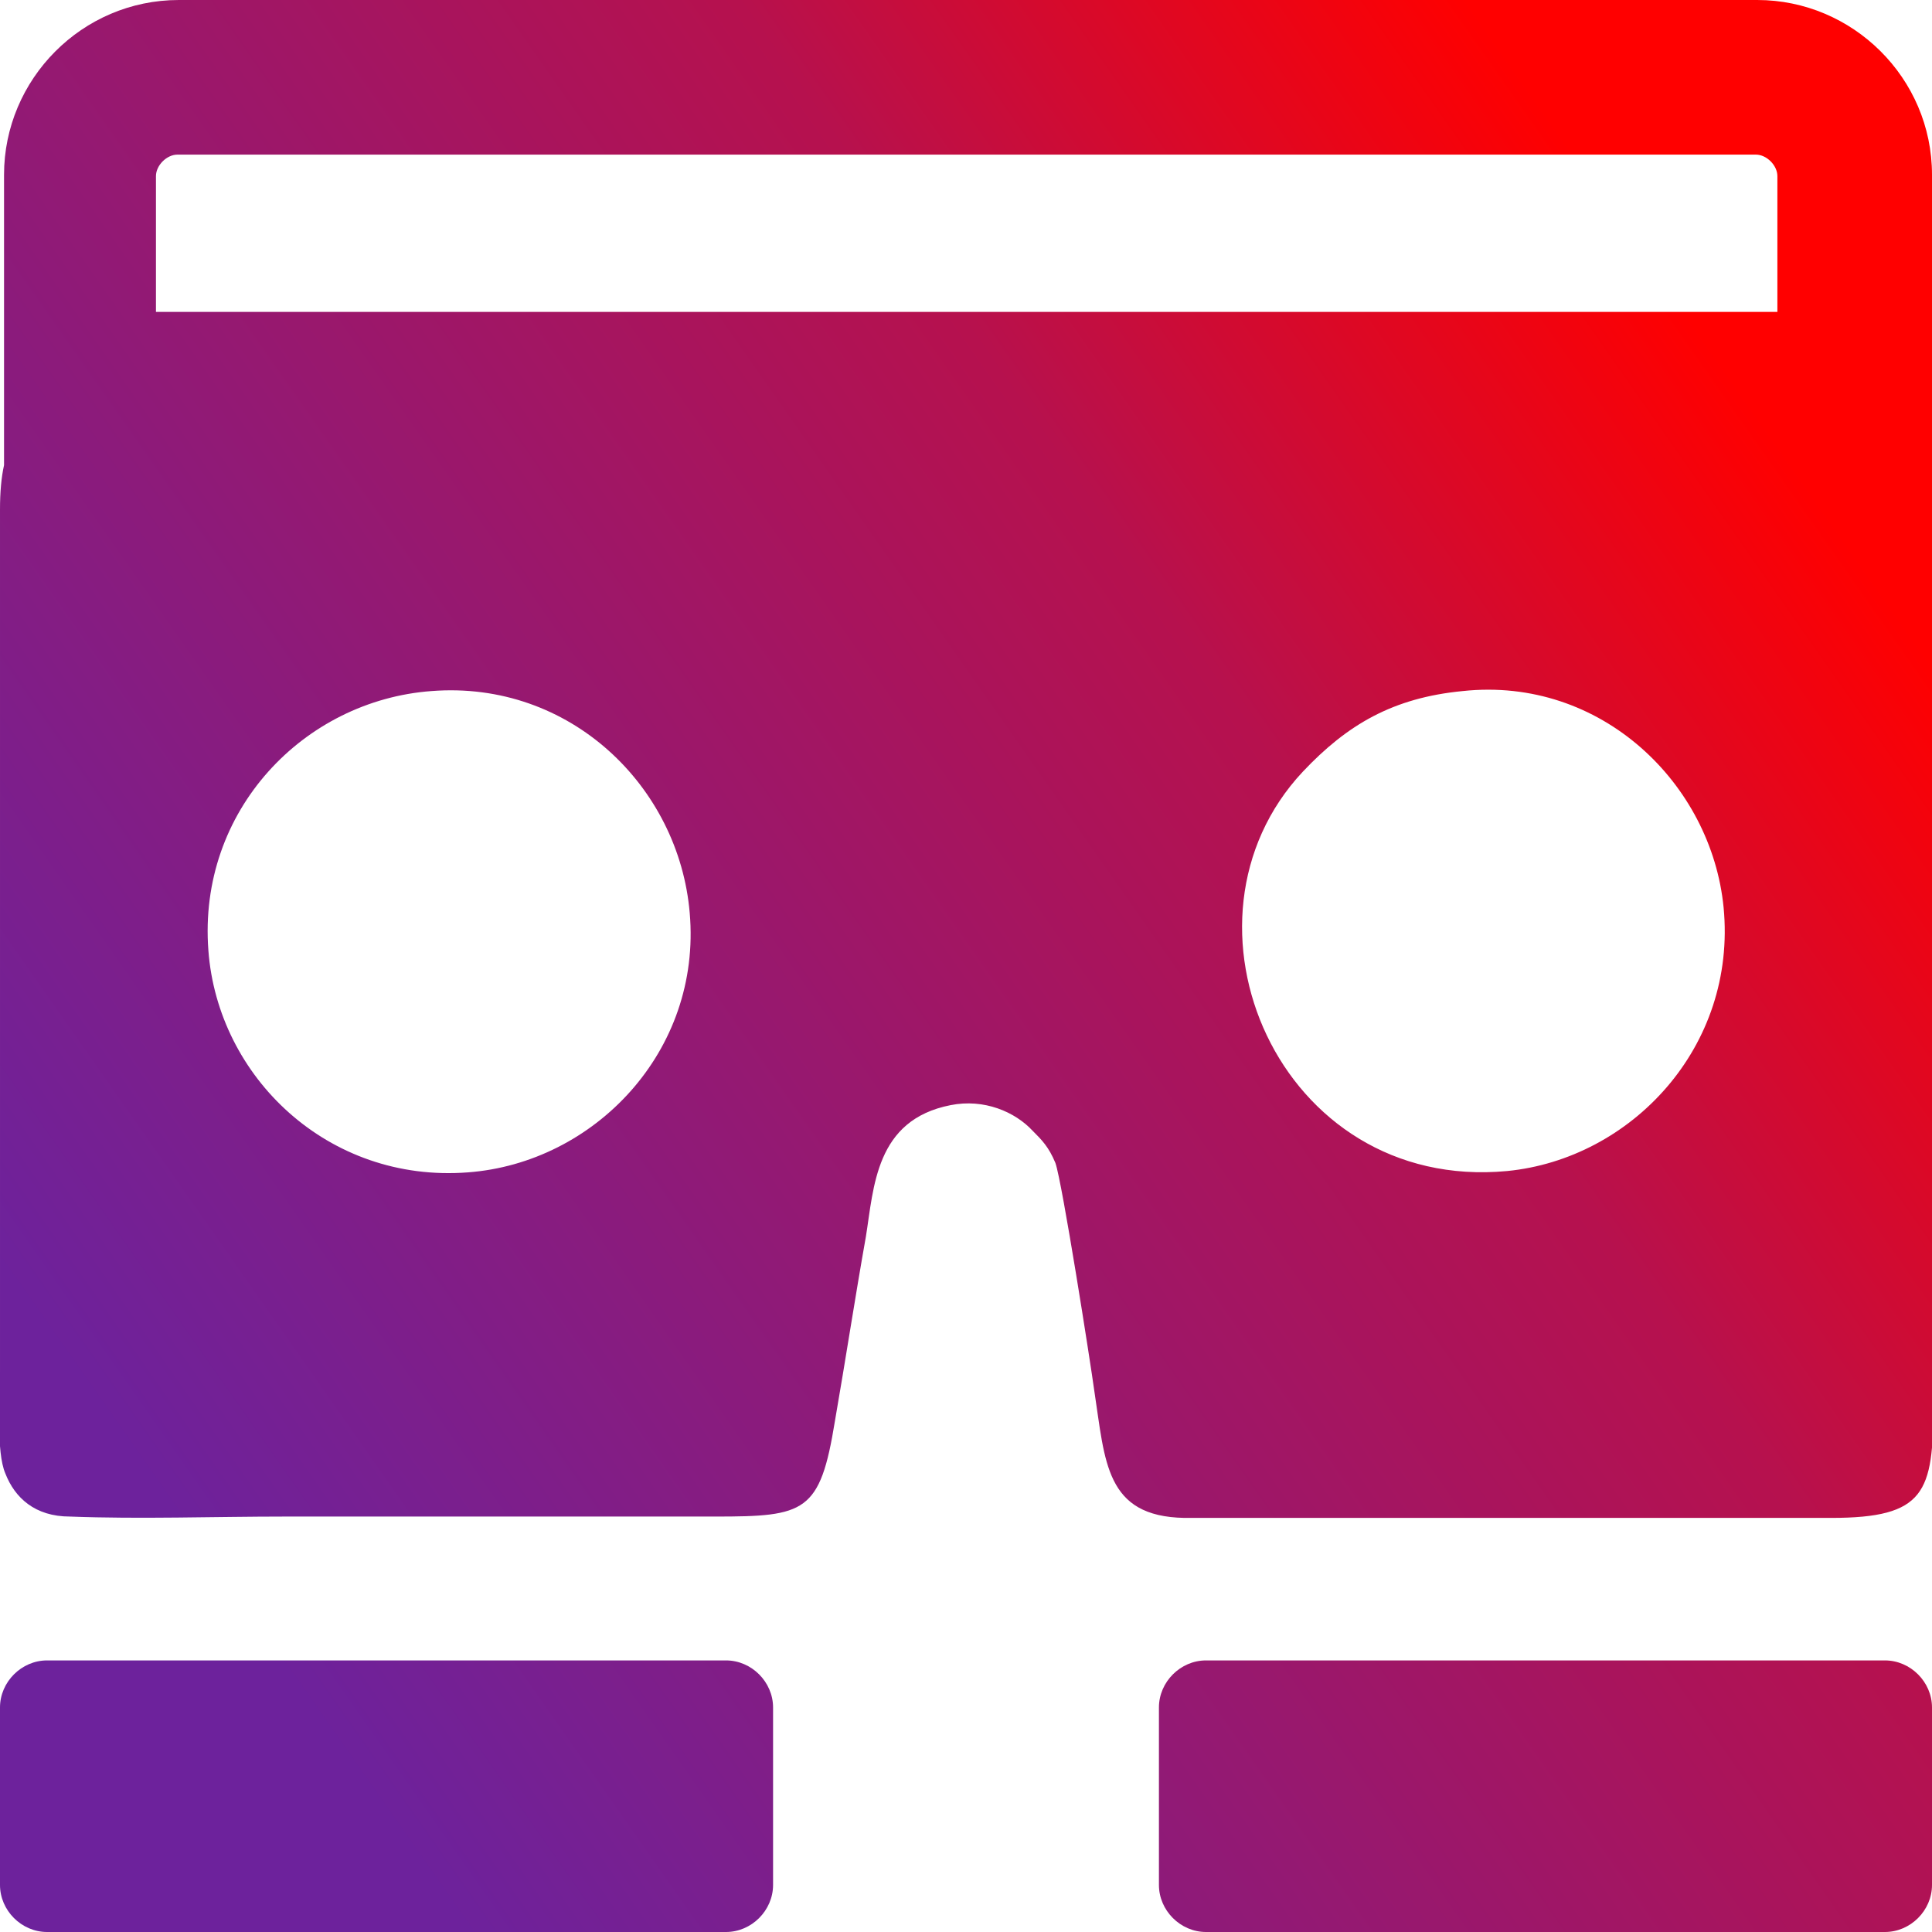
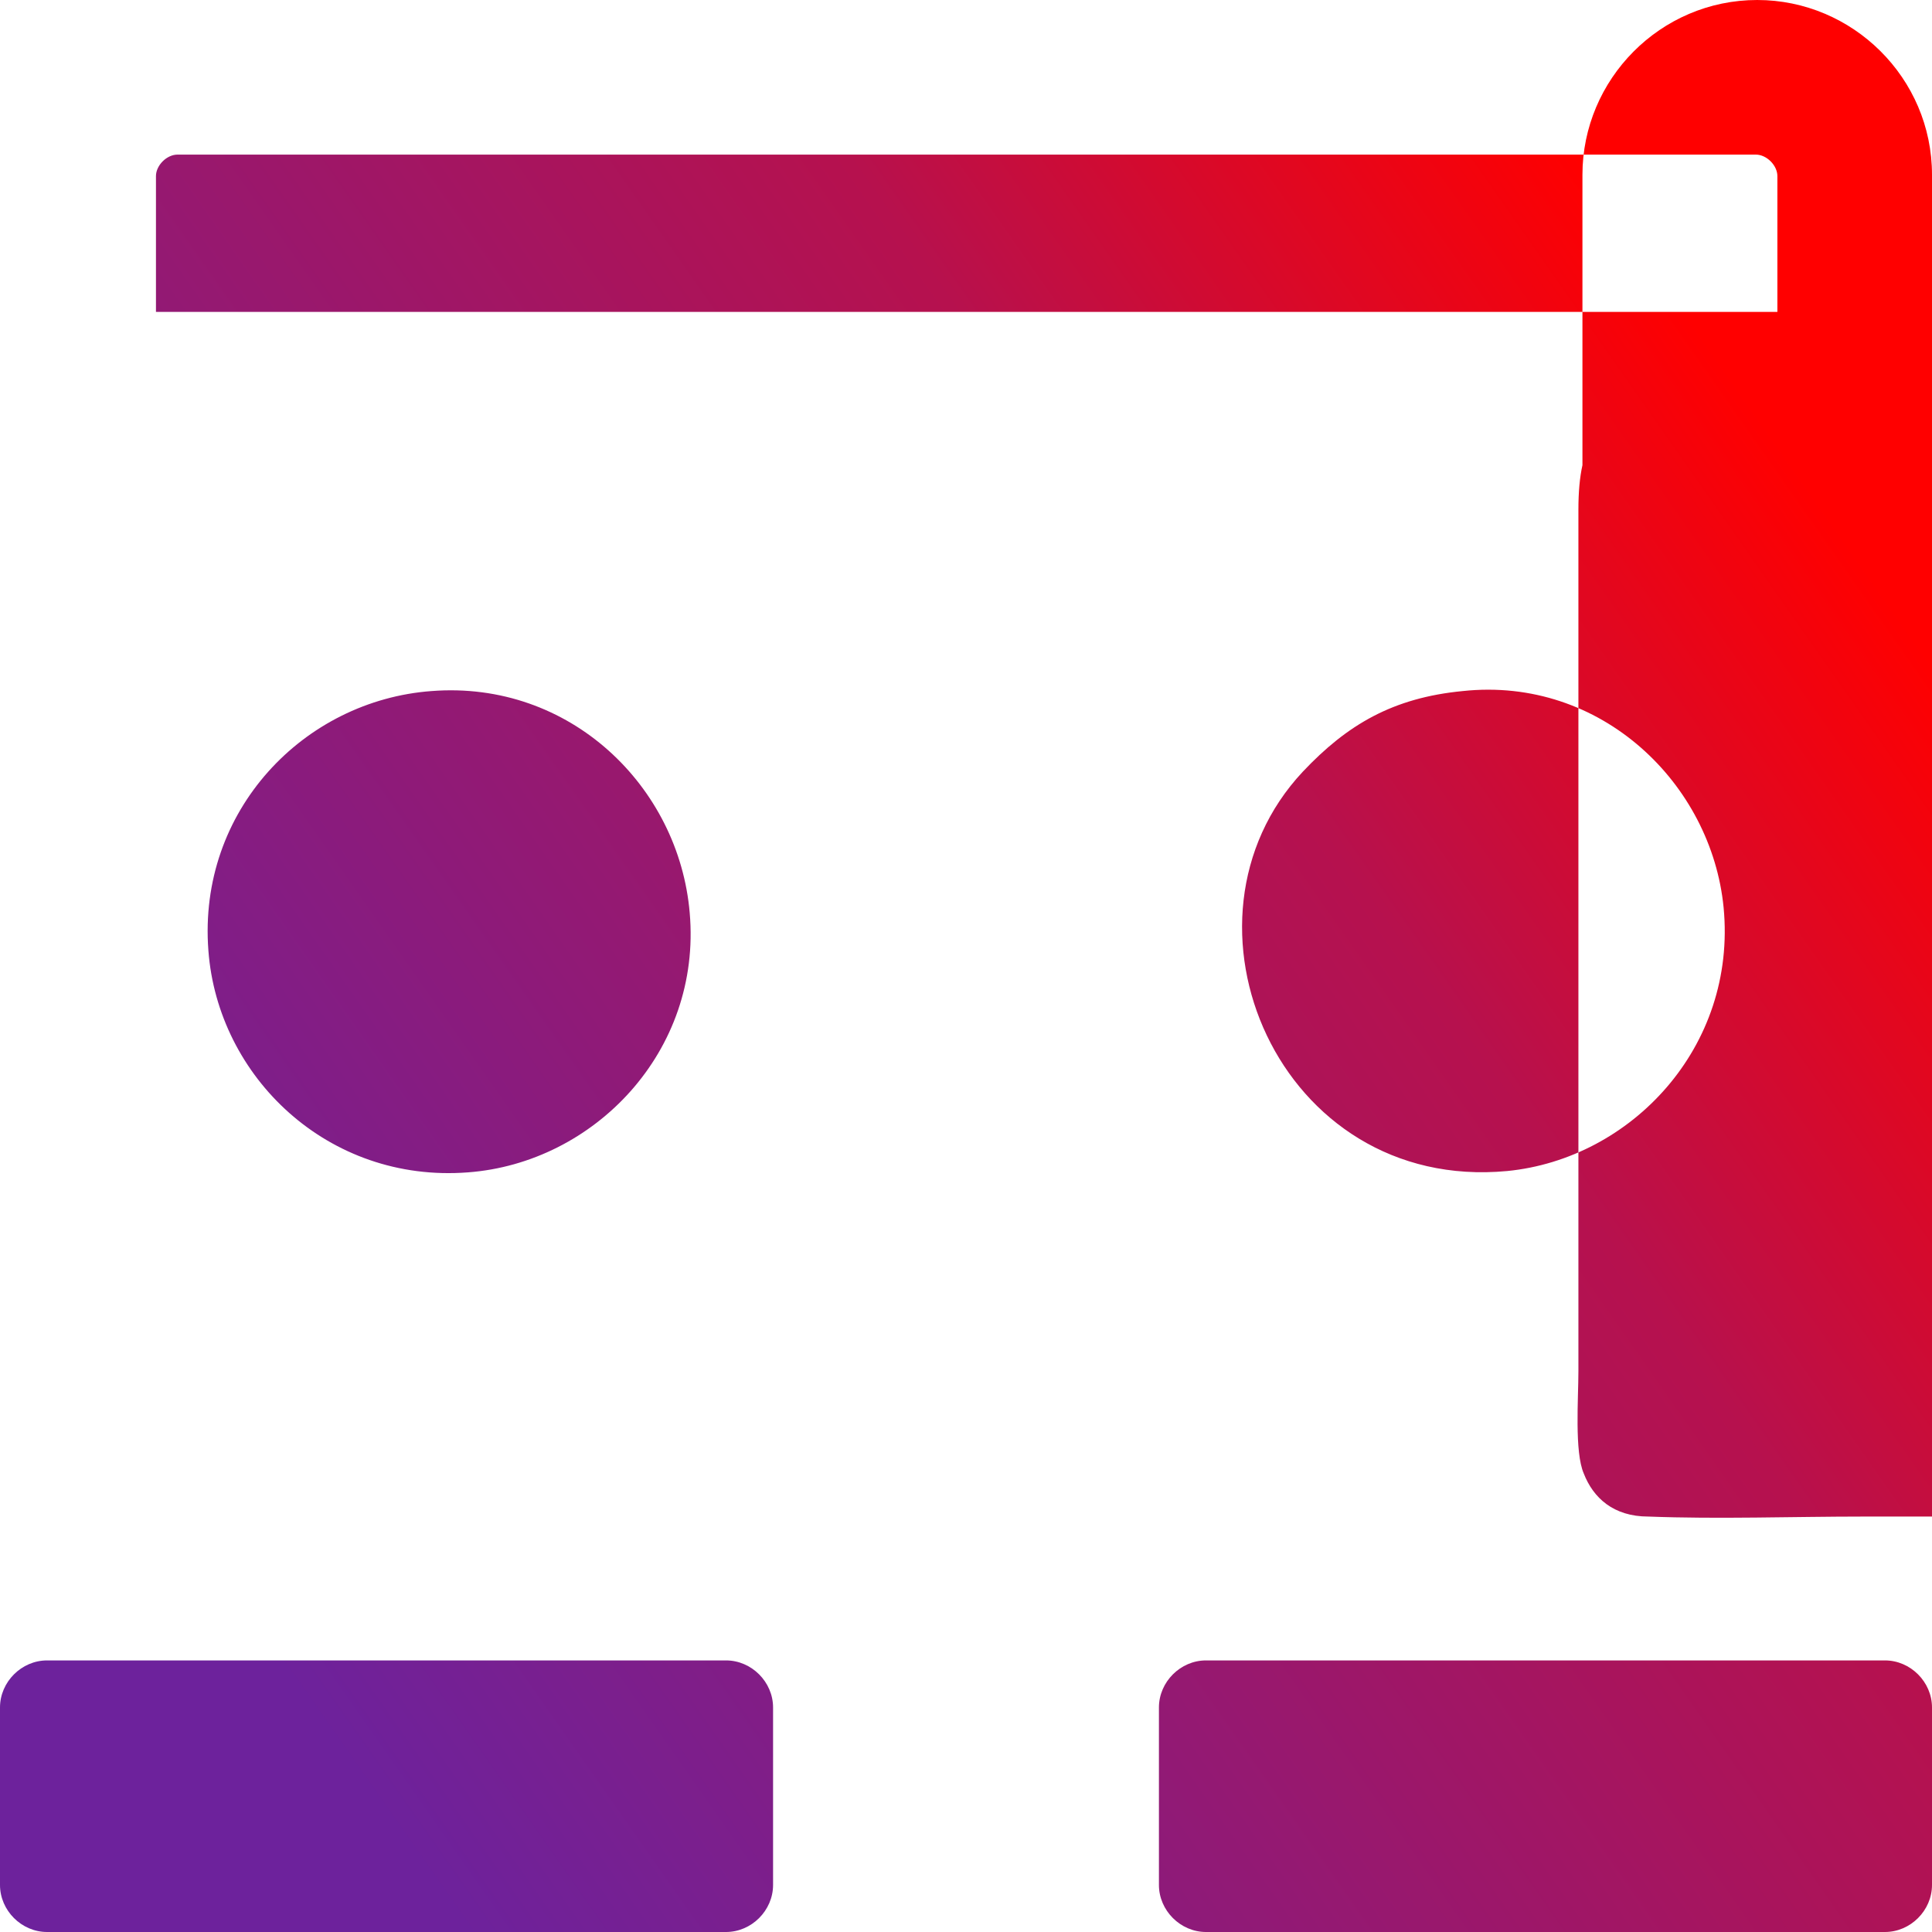
<svg xmlns="http://www.w3.org/2000/svg" xml:space="preserve" width="4.233mm" height="4.233mm" version="1.1" shape-rendering="geometricPrecision" text-rendering="geometricPrecision" image-rendering="optimizeQuality" fill-rule="evenodd" clip-rule="evenodd" viewBox="0 0 14.37 14.37">
  <defs>
    <linearGradient id="id0" gradientUnits="userSpaceOnUse" x1="1.3" y1="11.31" x2="13.07" y2="3.06">
      <stop offset="0" stop-opacity="1" stop-color="#6D229C" />
      <stop offset="0.69" stop-opacity="1" stop-color="#B6114E" />
      <stop offset="1" stop-opacity="1" stop-color="red" />
    </linearGradient>
  </defs>
  <g id="Слой_x0020_1">
-     <path fill="url(#id0)" d="M3.21 5.14c1.03,-0.08 1.84,0.71 1.92,1.65 0.09,1.03 -0.71,1.86 -1.65,1.93 -1.04,0.08 -1.86,-0.71 -1.93,-1.65 -0.08,-1.04 0.71,-1.86 1.66,-1.93zm5.76 9.23l5.05 0c0.19,0 0.35,-0.16 0.35,-0.35l0 -1.32c0,-0.19 -0.16,-0.35 -0.35,-0.35l-5.05 0c-0.19,0 -0.35,0.16 -0.35,0.35l0 1.32c0,0.19 0.16,0.35 0.35,0.35zm-8.62 0l5.05 0c0.19,0 0.35,-0.16 0.35,-0.35l0 -1.32c0,-0.19 -0.16,-0.35 -0.35,-0.35l-5.05 0c-0.19,0 -0.35,0.16 -0.35,0.35l0 1.32c0,0.19 0.16,0.35 0.35,0.35zm0.83 -12.05l12.04 0 0 -1.01c0,-0.04 -0.02,-0.08 -0.05,-0.11 -0.03,-0.03 -0.07,-0.05 -0.11,-0.05l-11.74 0c-0.04,0 -0.08,0.02 -0.11,0.05 -0.03,0.03 -0.05,0.07 -0.05,0.11l0 1.01zm13.19 1.51l0 0 0 -2.53c0,-0.72 -0.59,-1.3 -1.3,-1.3l-11.74 0c-0.72,0 -1.3,0.59 -1.3,1.3l0 2.16c-0.02,0.09 -0.03,0.2 -0.03,0.33l0 6.41c0,0.2 -0.03,0.6 0.04,0.76 0.07,0.18 0.22,0.32 0.48,0.32 0.52,0.02 1.08,0 1.6,-0l3.2 0c0.67,-0 0.78,-0.03 0.89,-0.71 0.08,-0.46 0.15,-0.92 0.23,-1.37 0.06,-0.37 0.07,-0.87 0.63,-0.98 0.25,-0.05 0.48,0.05 0.61,0.19 0.07,0.07 0.12,0.12 0.17,0.24 0.05,0.14 0.26,1.48 0.29,1.7 0.08,0.52 0.08,0.93 0.67,0.94l4.81 -0c0.7,0 0.76,-0.19 0.76,-0.84 -0,-0.53 -0,-1.07 -0,-1.6l0 -4.81 0 -0.21zm-3.49 1.31c1.03,-0.11 1.85,0.69 1.94,1.61 0.1,1.04 -0.69,1.87 -1.61,1.96 -1.7,0.16 -2.56,-1.86 -1.52,-2.97 0.33,-0.35 0.67,-0.55 1.19,-0.6z" />
+     <path fill="url(#id0)" d="M3.21 5.14c1.03,-0.08 1.84,0.71 1.92,1.65 0.09,1.03 -0.71,1.86 -1.65,1.93 -1.04,0.08 -1.86,-0.71 -1.93,-1.65 -0.08,-1.04 0.71,-1.86 1.66,-1.93zm5.76 9.23l5.05 0c0.19,0 0.35,-0.16 0.35,-0.35l0 -1.32c0,-0.19 -0.16,-0.35 -0.35,-0.35l-5.05 0c-0.19,0 -0.35,0.16 -0.35,0.35l0 1.32c0,0.19 0.16,0.35 0.35,0.35zm-8.62 0l5.05 0c0.19,0 0.35,-0.16 0.35,-0.35l0 -1.32c0,-0.19 -0.16,-0.35 -0.35,-0.35l-5.05 0c-0.19,0 -0.35,0.16 -0.35,0.35l0 1.32c0,0.19 0.16,0.35 0.35,0.35zm0.83 -12.05l12.04 0 0 -1.01c0,-0.04 -0.02,-0.08 -0.05,-0.11 -0.03,-0.03 -0.07,-0.05 -0.11,-0.05l-11.74 0c-0.04,0 -0.08,0.02 -0.11,0.05 -0.03,0.03 -0.05,0.07 -0.05,0.11l0 1.01zm13.19 1.51l0 0 0 -2.53c0,-0.72 -0.59,-1.3 -1.3,-1.3c-0.72,0 -1.3,0.59 -1.3,1.3l0 2.16c-0.02,0.09 -0.03,0.2 -0.03,0.33l0 6.41c0,0.2 -0.03,0.6 0.04,0.76 0.07,0.18 0.22,0.32 0.48,0.32 0.52,0.02 1.08,0 1.6,-0l3.2 0c0.67,-0 0.78,-0.03 0.89,-0.71 0.08,-0.46 0.15,-0.92 0.23,-1.37 0.06,-0.37 0.07,-0.87 0.63,-0.98 0.25,-0.05 0.48,0.05 0.61,0.19 0.07,0.07 0.12,0.12 0.17,0.24 0.05,0.14 0.26,1.48 0.29,1.7 0.08,0.52 0.08,0.93 0.67,0.94l4.81 -0c0.7,0 0.76,-0.19 0.76,-0.84 -0,-0.53 -0,-1.07 -0,-1.6l0 -4.81 0 -0.21zm-3.49 1.31c1.03,-0.11 1.85,0.69 1.94,1.61 0.1,1.04 -0.69,1.87 -1.61,1.96 -1.7,0.16 -2.56,-1.86 -1.52,-2.97 0.33,-0.35 0.67,-0.55 1.19,-0.6z" />
  </g>
</svg>